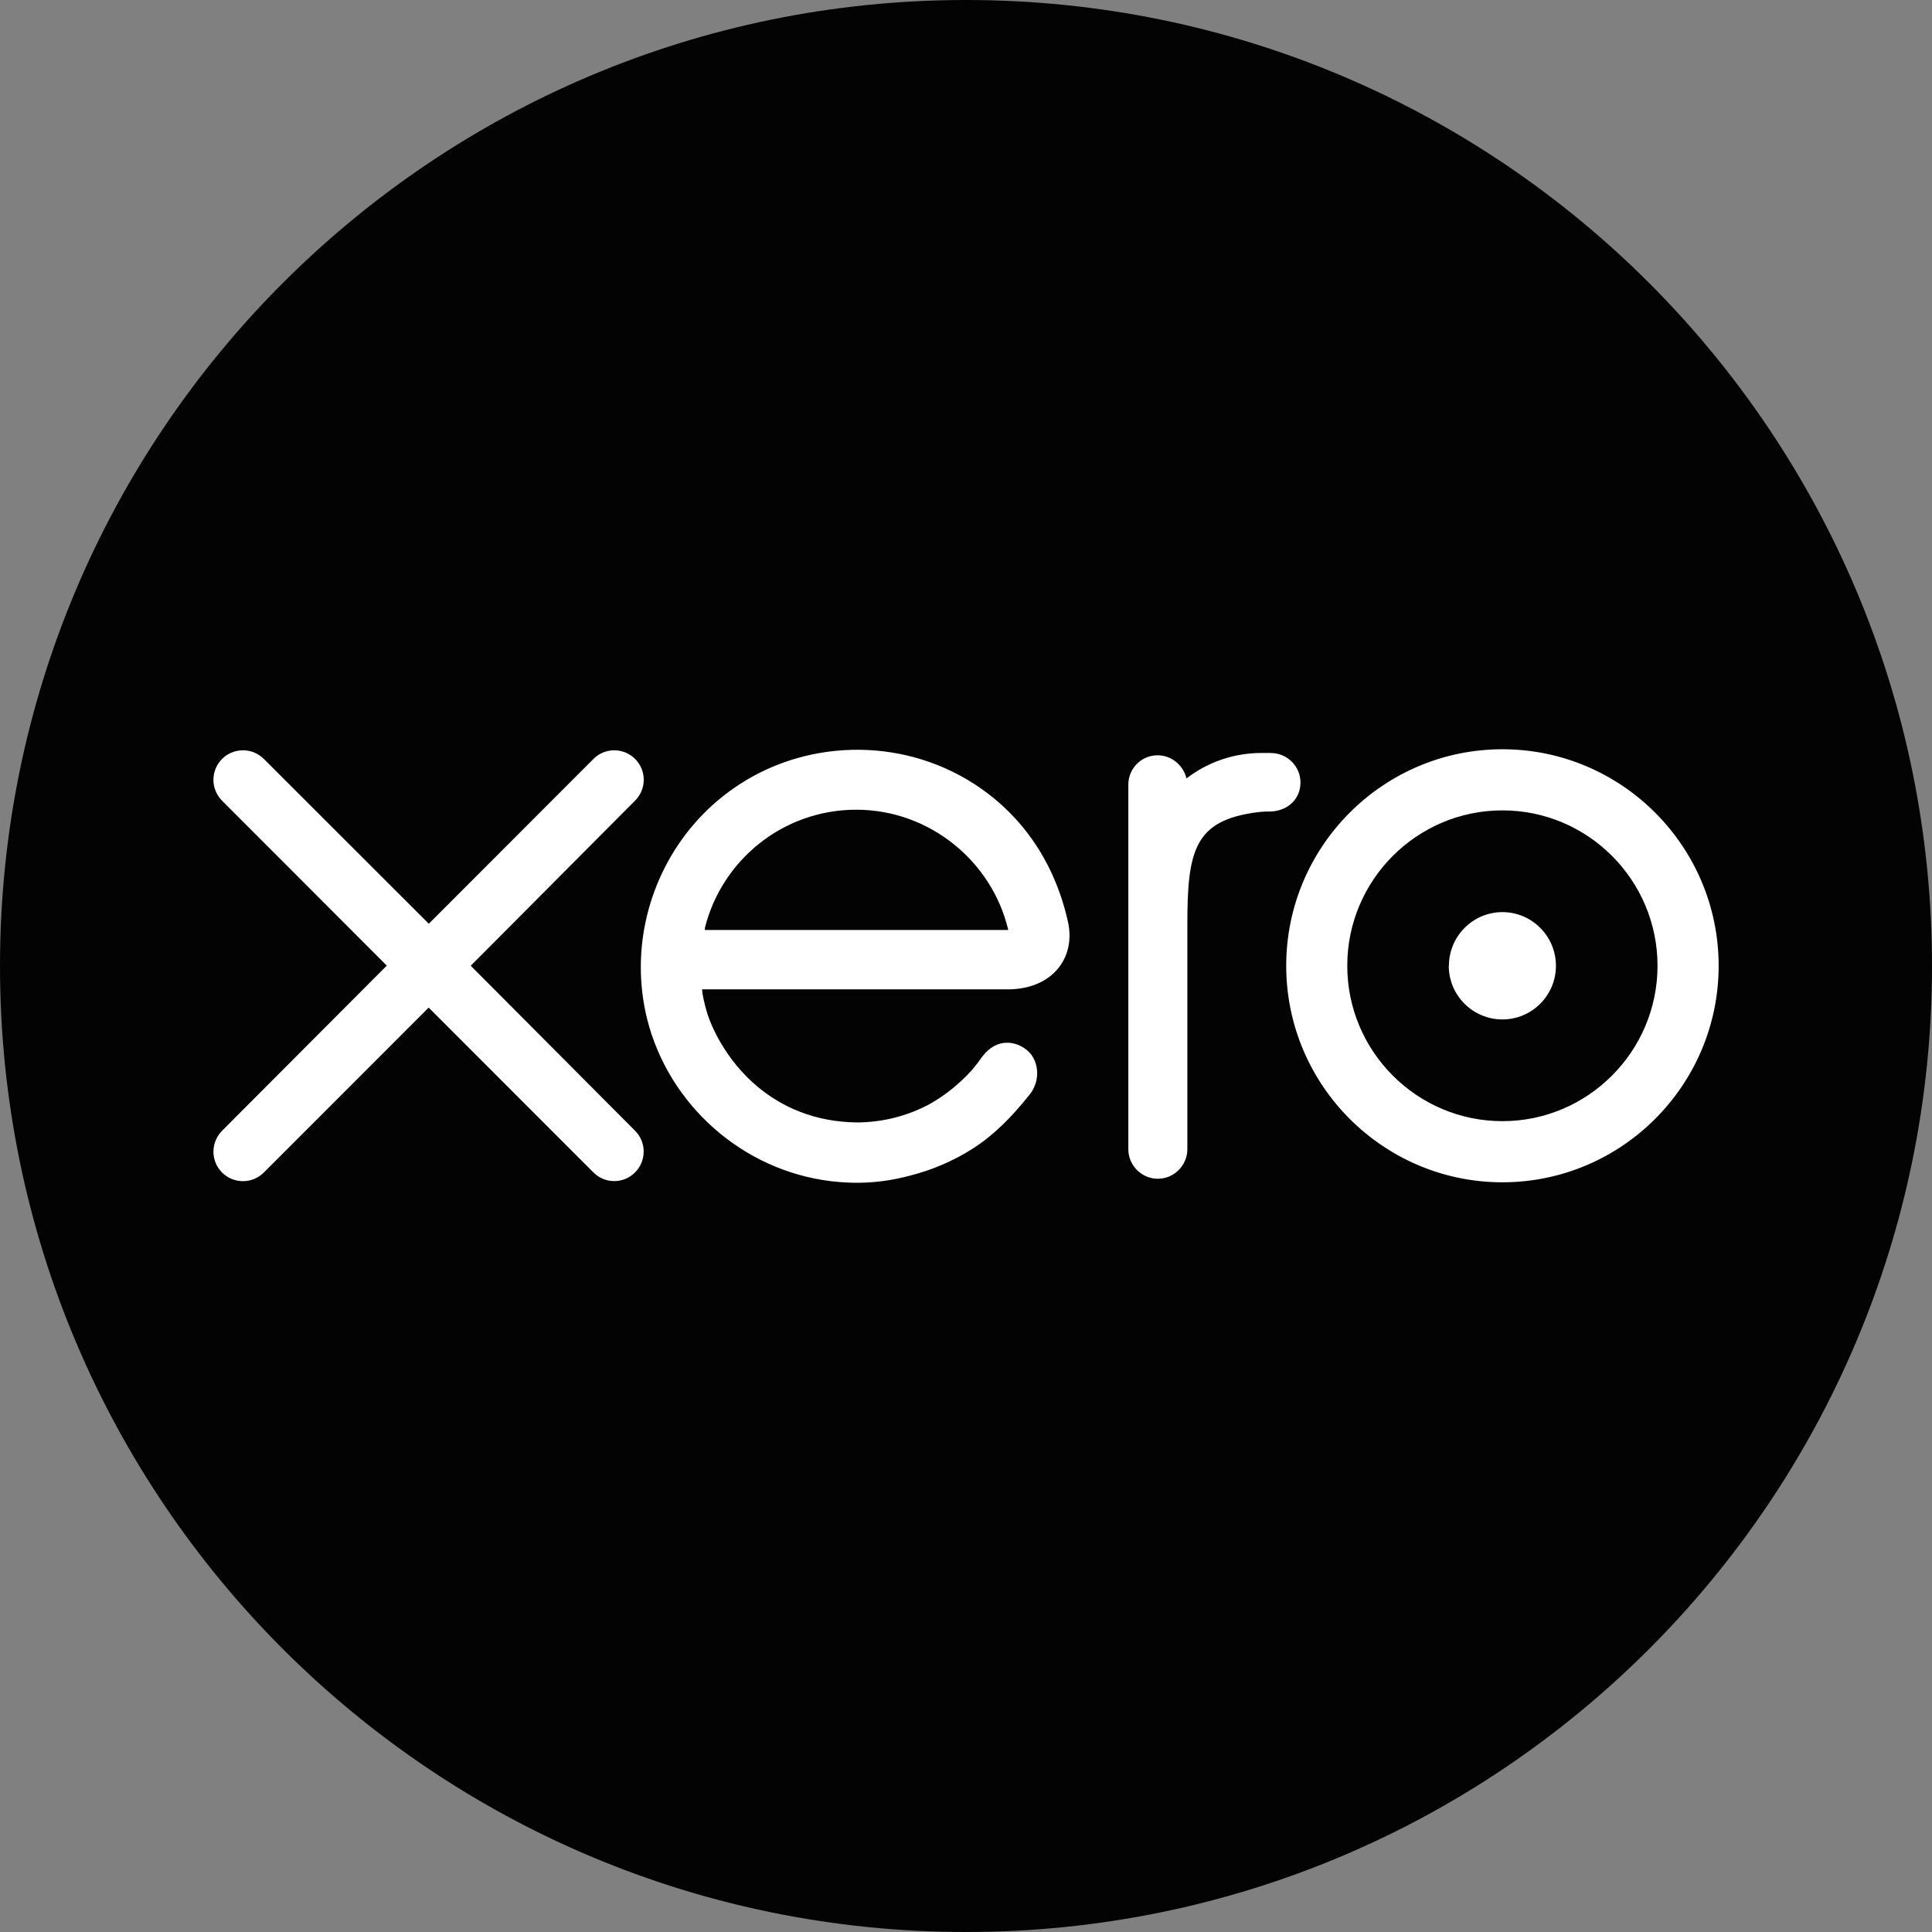
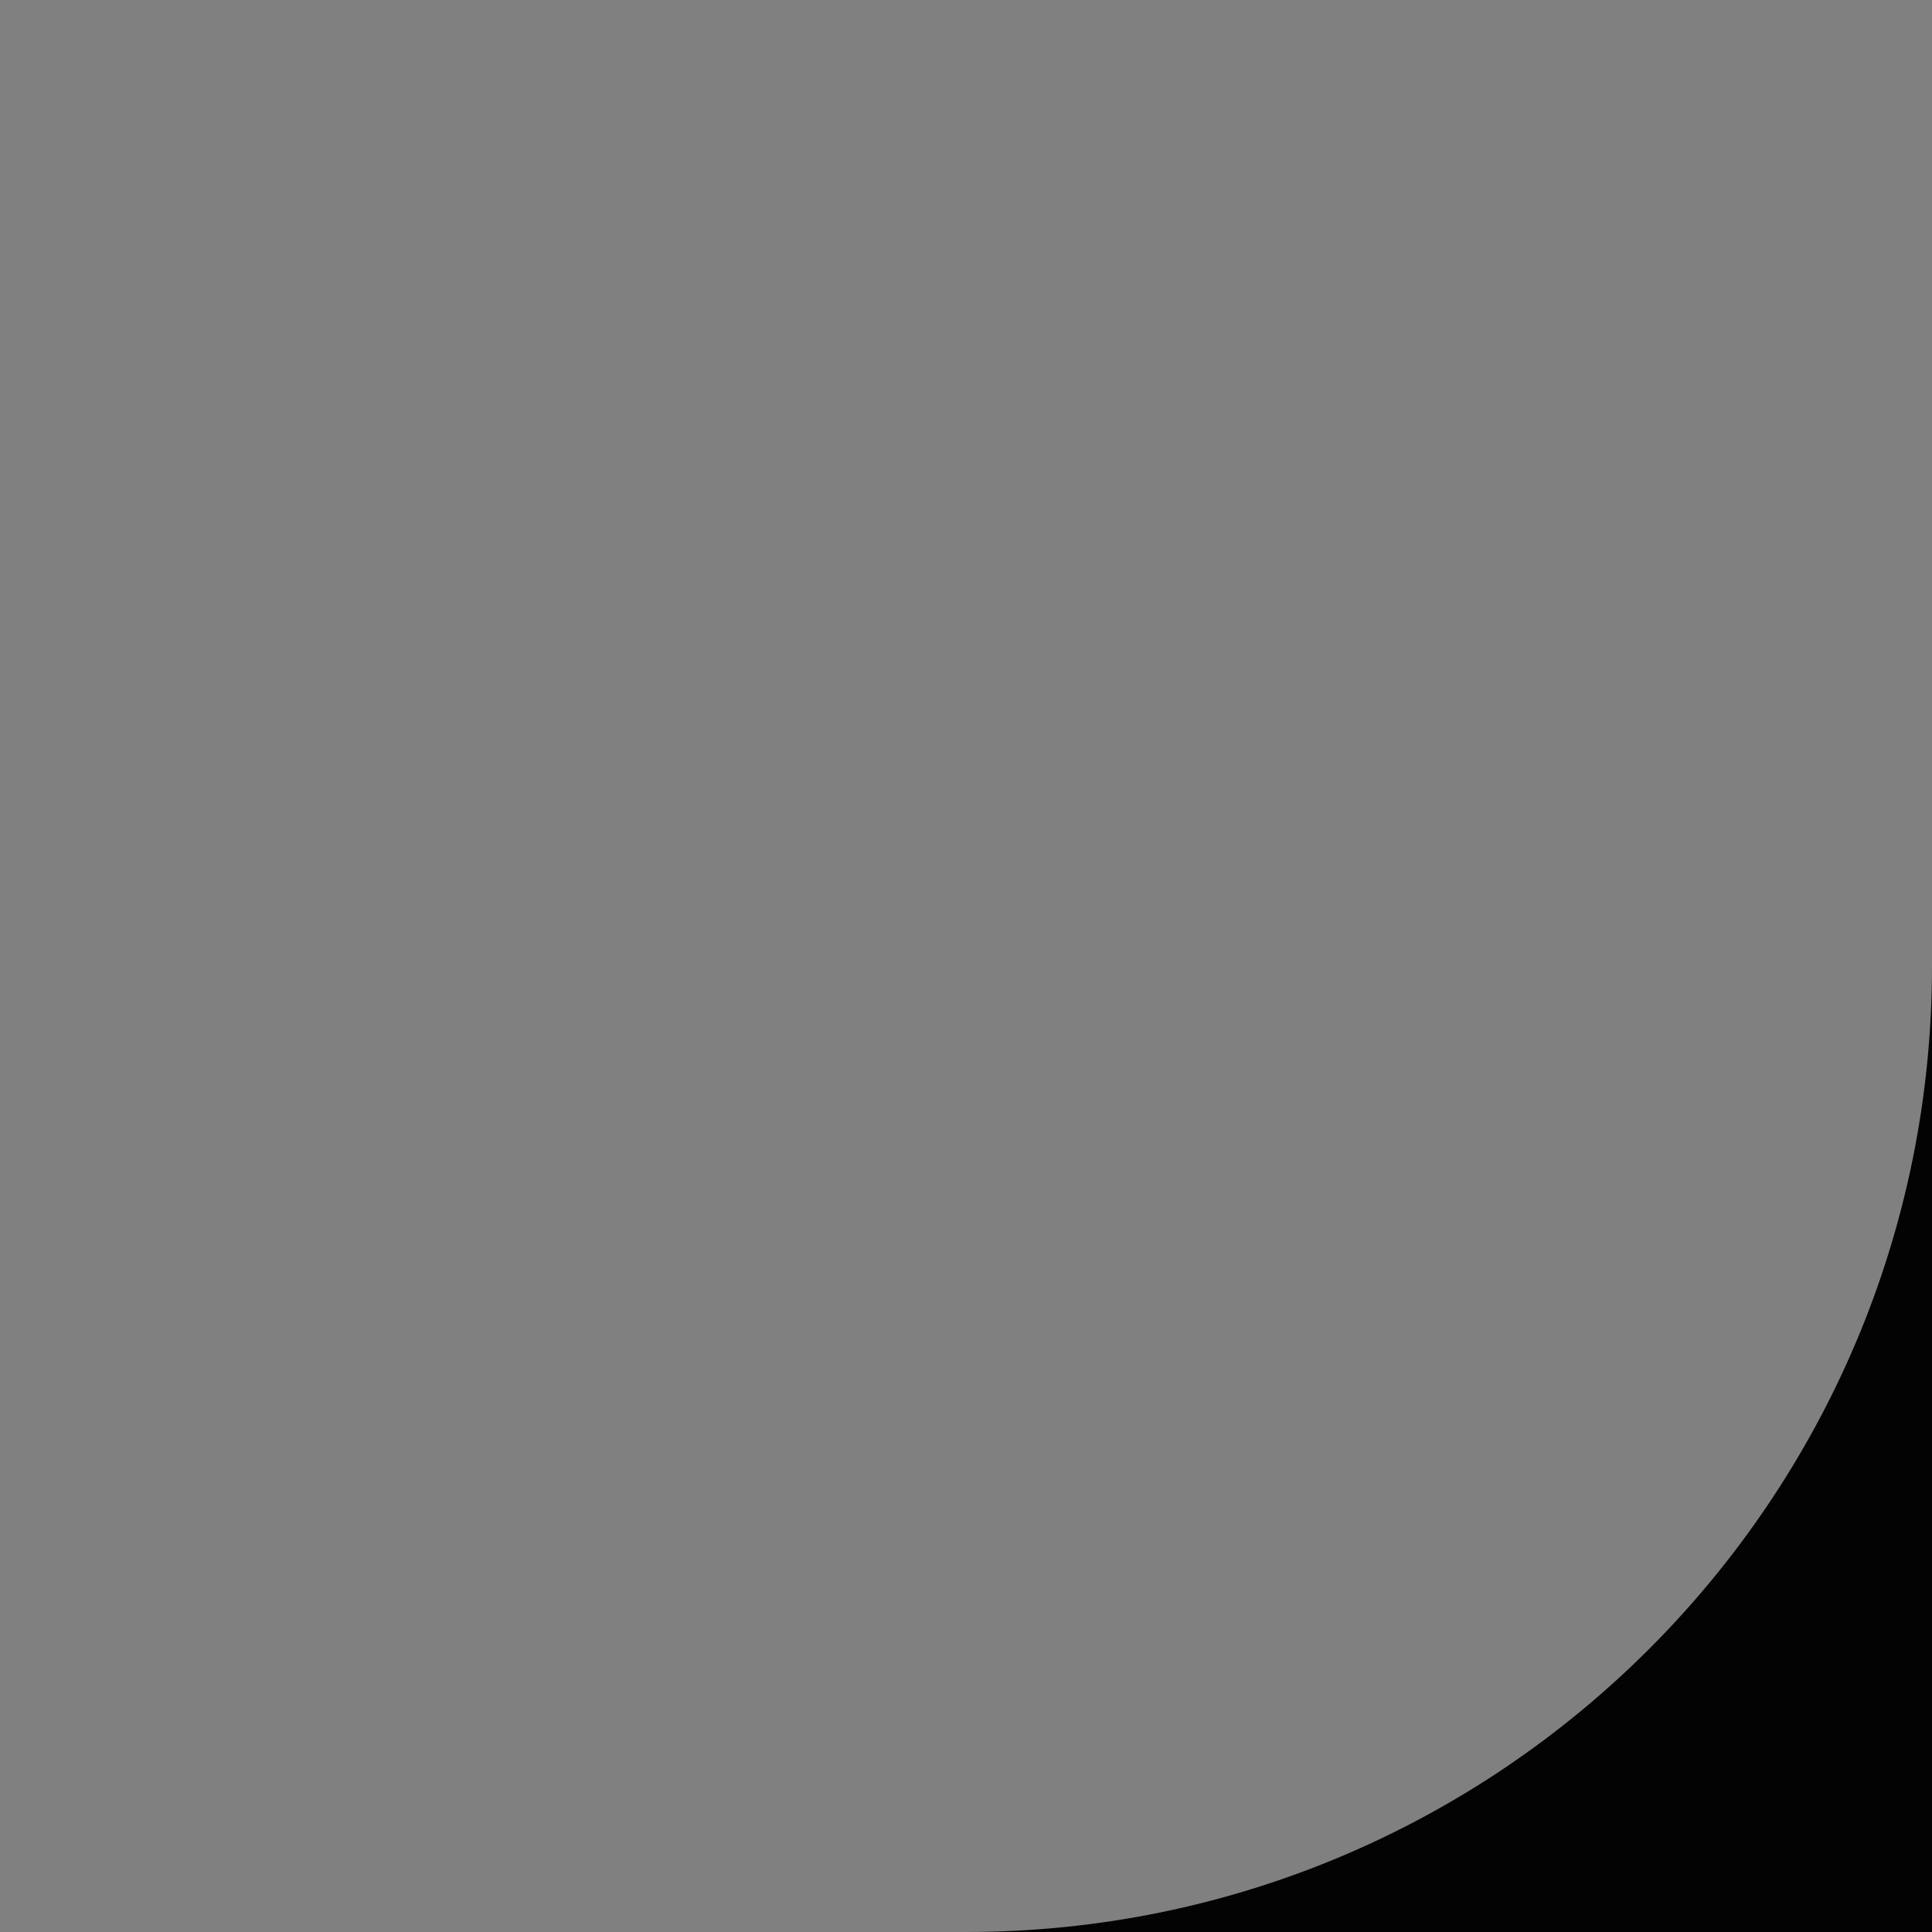
<svg xmlns="http://www.w3.org/2000/svg" id="Layer_1" data-name="Layer 1" viewBox="0 0 256 256">
  <rect x="0" y="0" width="256" height="256" fill="#808080" stroke="none" />
  <defs>
    <style>
      .cls-1 {
        fill: #fff;
      }

      .cls-2 {
        fill: #030303;
      }
    </style>
  </defs>
-   <path class="cls-2" d="m128,256c70.69,0,128-57.31,128-128S198.7,0,128,0,0,57.3,0,128s57.31,128,128,128" vector-effect="non-scaling-stroke" />
-   <path class="cls-1" d="m62.37,127.97l21.8-21.9c.72-.73,1.13-1.71,1.13-2.74,0-2.16-1.75-3.91-3.91-3.91-1.05,0-2.04.41-2.78,1.17l-21.79,21.81-21.87-21.85c-.74-.73-1.72-1.13-2.76-1.13-2.16,0-3.91,1.75-3.91,3.91,0,1.05.42,2.05,1.17,2.79l21.8,21.83-21.79,21.85c-.76.76-1.18,1.75-1.18,2.8,0,2.16,1.75,3.91,3.91,3.91,1.04,0,2.02-.4,2.76-1.14l21.85-21.86,21.76,21.77c.77.8,1.76,1.22,2.83,1.22,2.15,0,3.9-1.75,3.9-3.91,0-1.04-.4-2.02-1.14-2.76l-21.79-21.88v.02Zm129.6,0c0,3.93,3.19,7.11,7.11,7.11s7.09-3.19,7.09-7.11-3.19-7.11-7.09-7.11-7.09,3.19-7.09,7.11h-.02Zm-13.45,0c0-11.35,9.22-20.59,20.56-20.59s20.55,9.24,20.55,20.59-9.23,20.59-20.55,20.59-20.56-9.23-20.56-20.59h0Zm-8.09,0c0,15.82,12.86,28.69,28.65,28.69s28.65-12.87,28.65-28.69-12.86-28.69-28.65-28.69-28.65,12.87-28.65,28.69h0Zm-2.03-28.2h-1.19c-3.61,0-7.09,1.14-10,3.38-.4-1.74-1.97-3.07-3.83-3.07-2.14,0-3.87,1.74-3.87,3.89v48.33c.01,2.14,1.77,3.89,3.91,3.89s3.9-1.75,3.91-3.9v-29.72c0-9.9.91-13.9,9.38-14.96.8-.1,1.64-.08,1.65-.08,2.31-.09,3.96-1.68,3.96-3.84s-1.76-3.91-3.93-3.91h.02Zm-75.01,23.48c0-.11.01-.23.02-.33,2.26-8.99,10.39-15.63,20.05-15.63s17.98,6.79,20.14,15.94h-40.21v.02Zm48.2-.74c-1.68-7.98-6.05-14.54-12.69-18.75-9.72-6.18-22.54-5.84-31.91.85-7.66,5.44-12.08,14.36-12.08,23.55,0,2.3.28,4.63.85,6.92,2.89,11.38,12.66,20,24.31,21.43,3.46.42,6.83.23,10.3-.68,3-.74,5.9-1.95,8.57-3.66,2.77-1.78,5.09-4.14,7.34-6.95.03-.06.08-.1.13-.15,1.56-1.93,1.27-4.7-.44-6.01-1.44-1.11-3.87-1.56-5.77.89-.41.59-.87,1.19-1.37,1.79-1.52,1.68-3.4,3.3-5.65,4.56-2.88,1.54-6.14,2.41-9.61,2.43-11.37-.13-17.44-8.08-19.61-13.74-.38-1.06-.67-2.16-.87-3.3l-.06-.6h40.79c5.59-.13,8.59-4.08,7.76-8.59h.01Z" vector-effect="non-scaling-stroke" />
+   <path class="cls-2" d="m128,256c70.69,0,128-57.31,128-128s57.31,128,128,128" vector-effect="non-scaling-stroke" />
</svg>